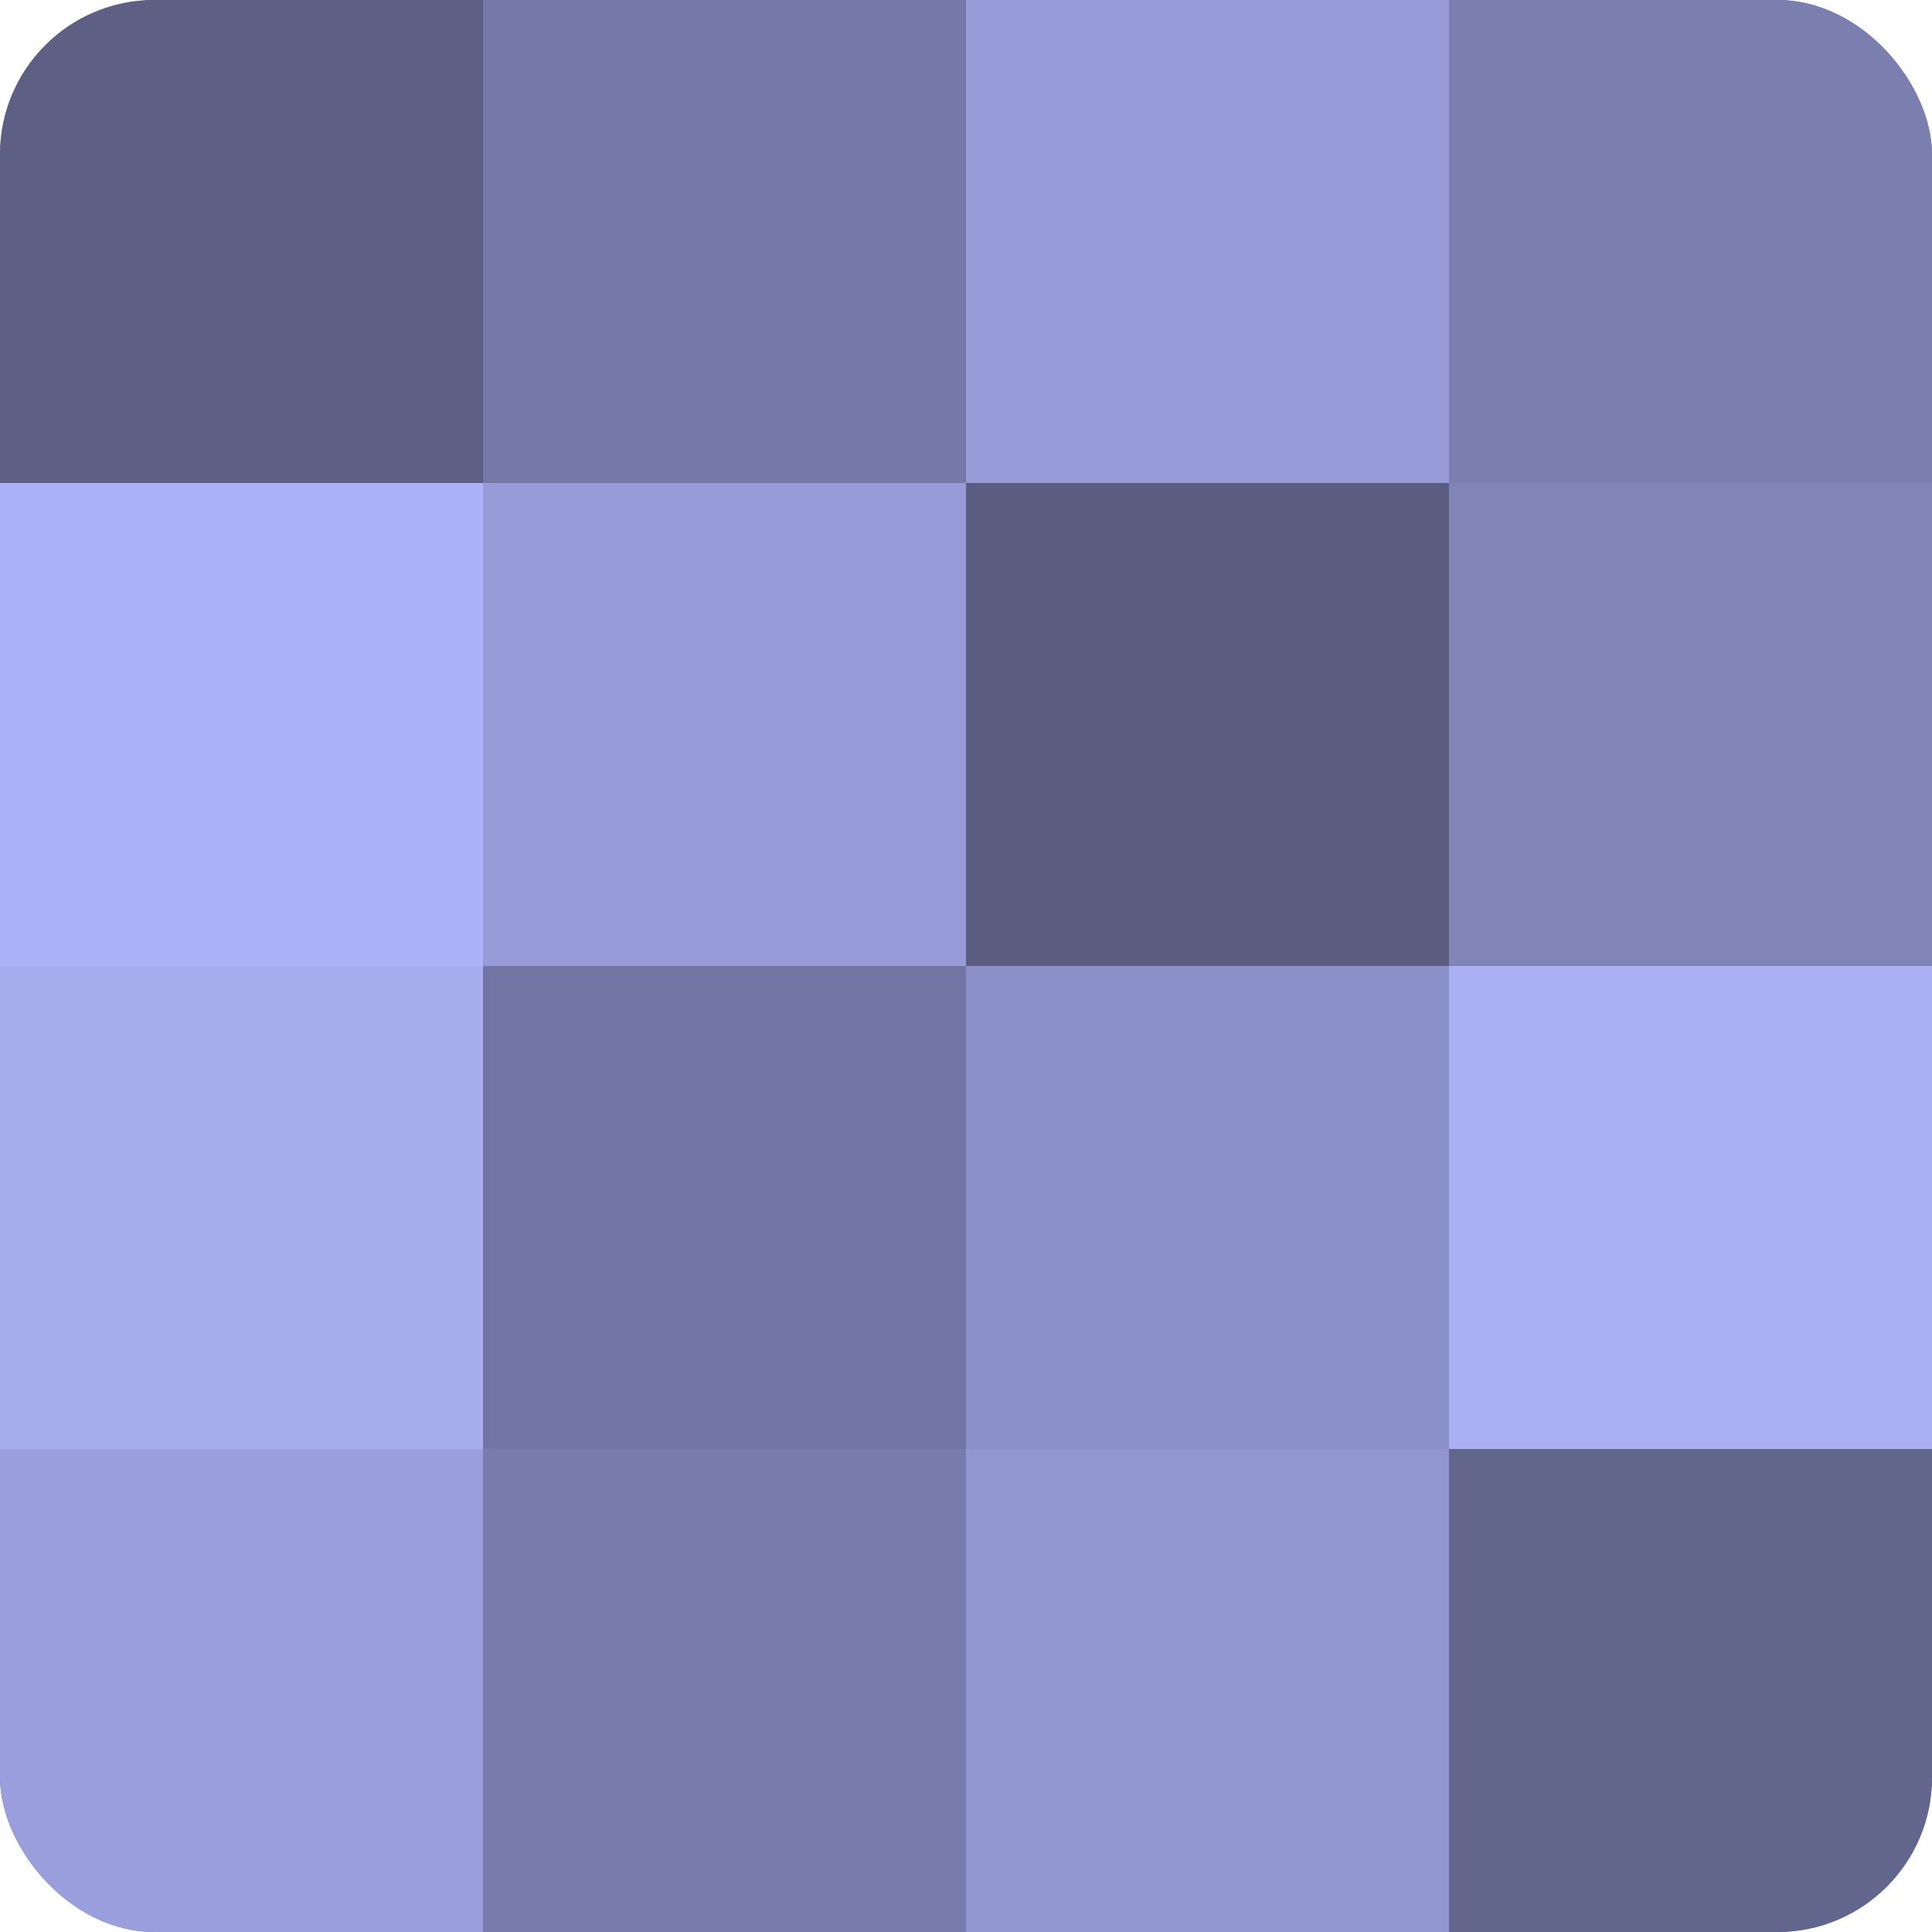
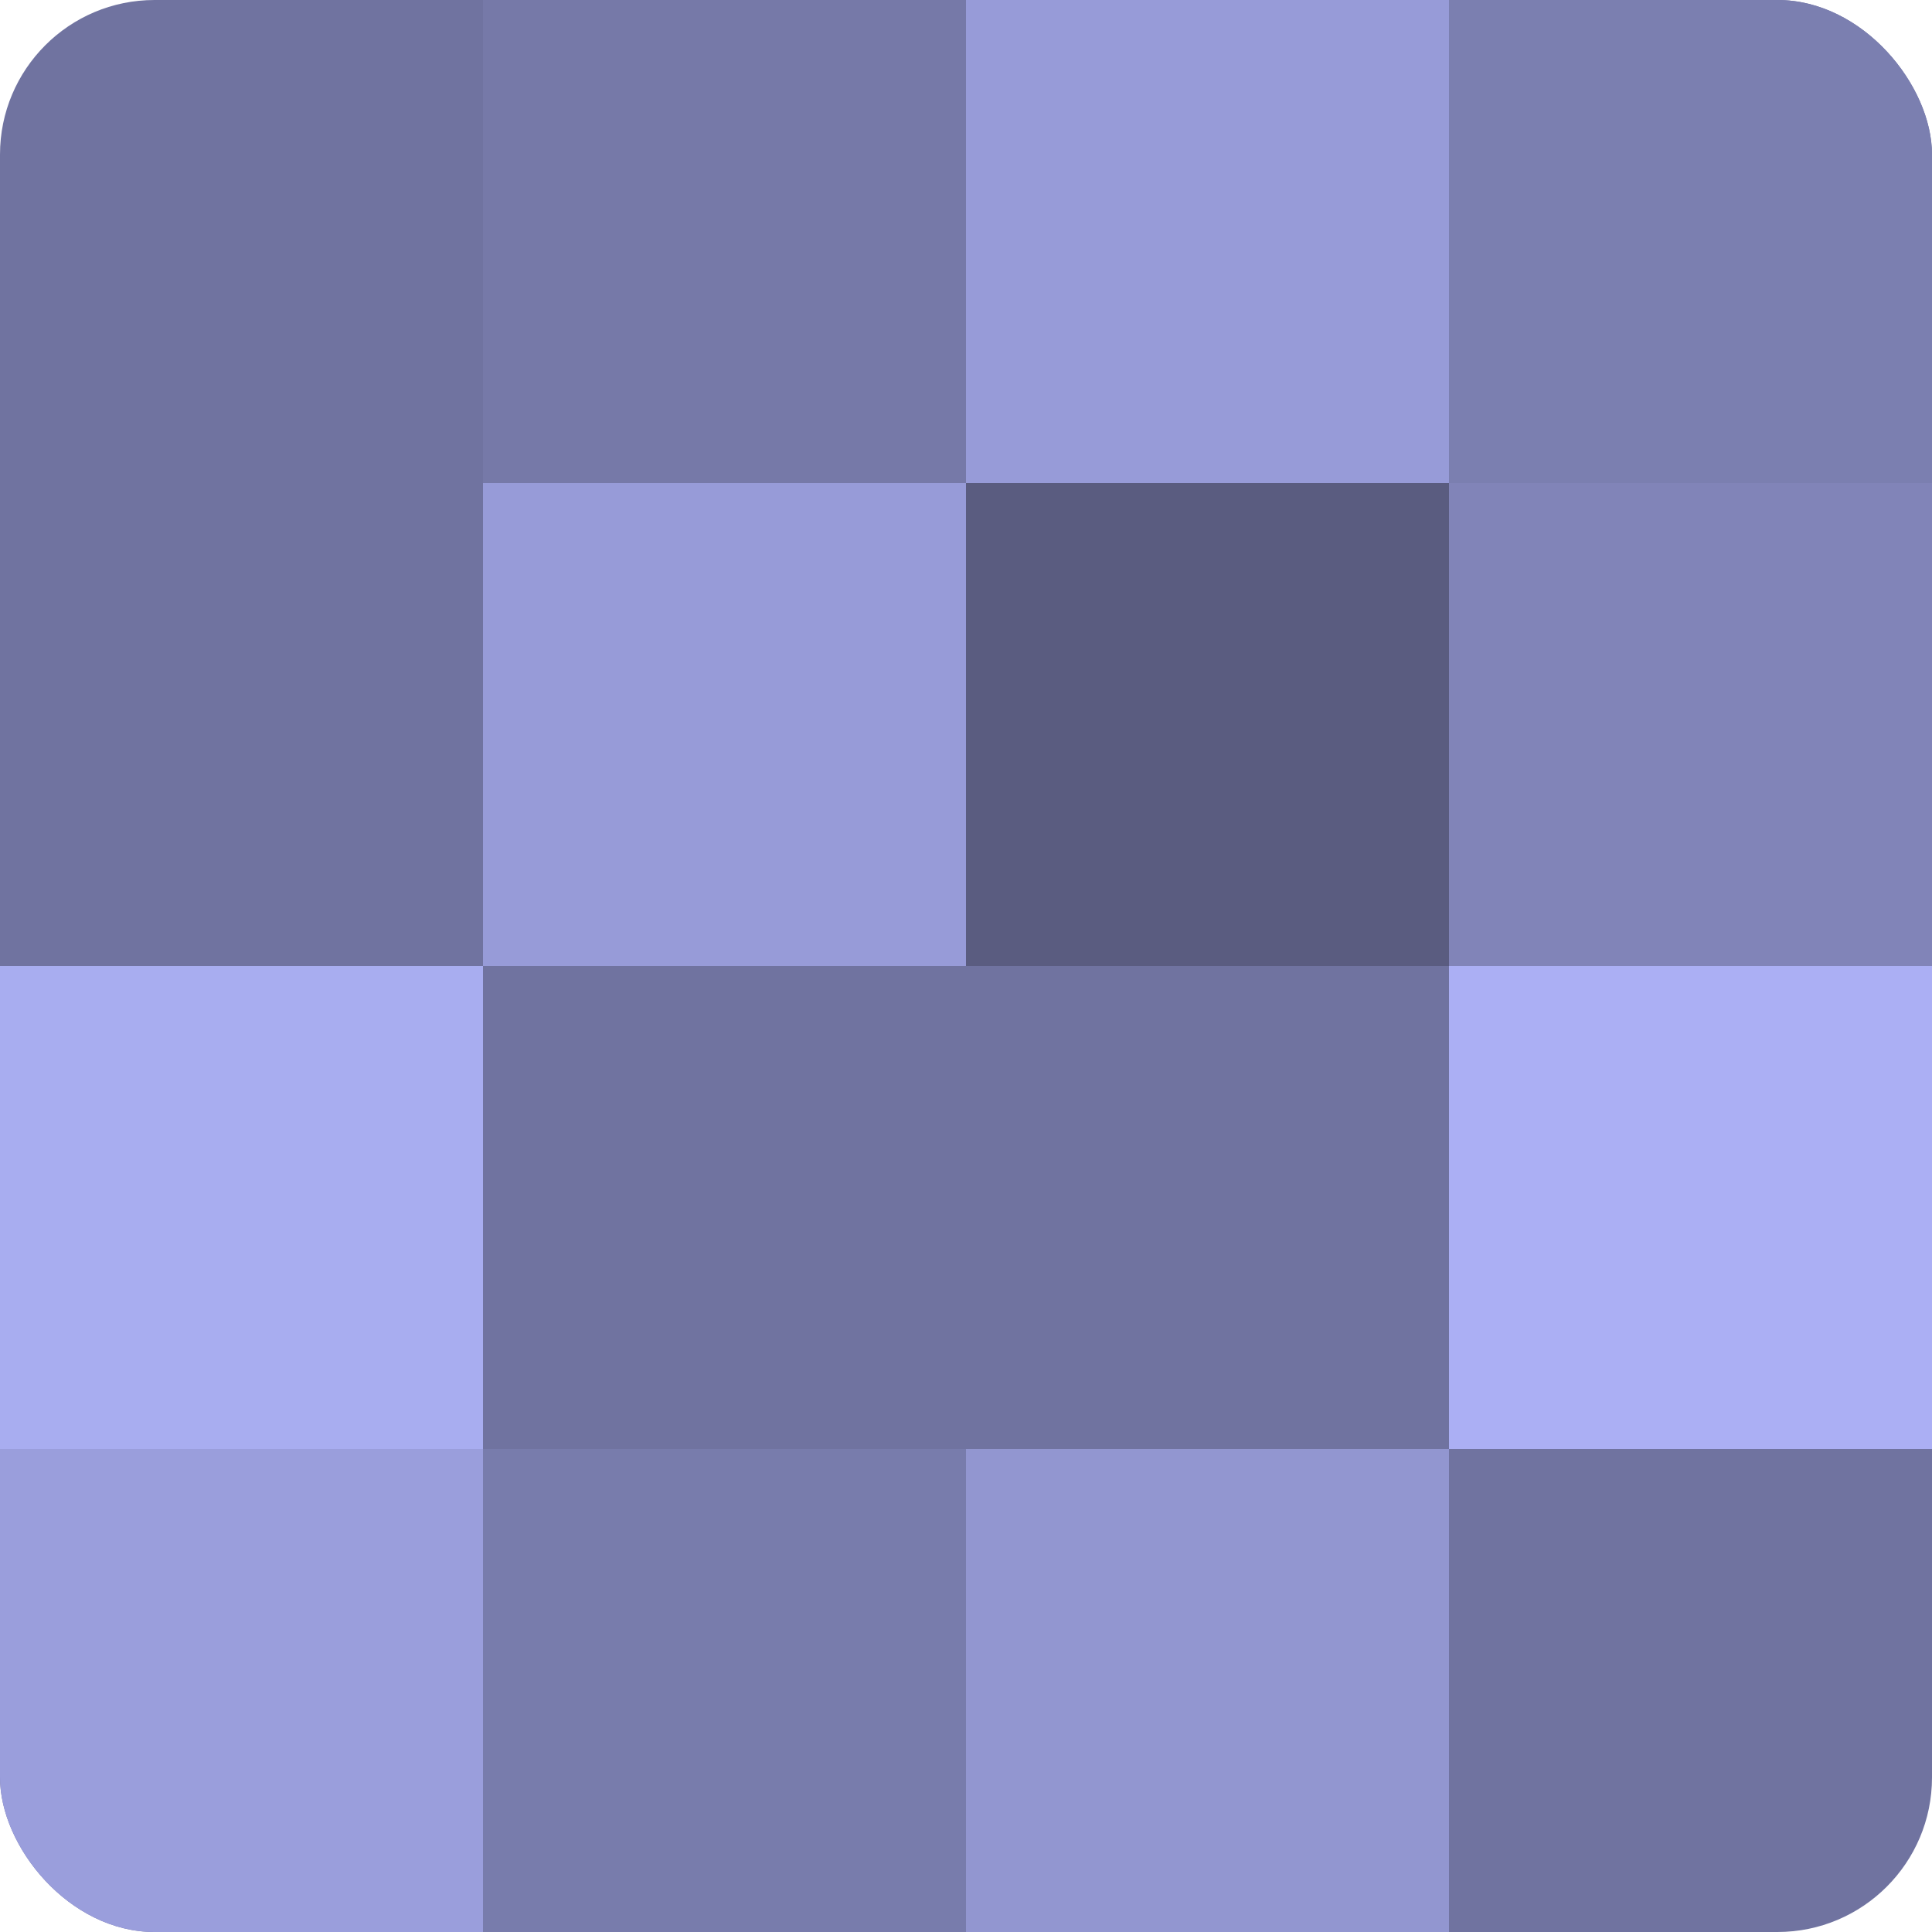
<svg xmlns="http://www.w3.org/2000/svg" width="60" height="60" viewBox="0 0 100 100" preserveAspectRatio="xMidYMid meet">
  <defs>
    <clipPath id="c" width="100" height="100">
      <rect width="100" height="100" rx="8" ry="8" />
    </clipPath>
  </defs>
  <g clip-path="url(#c)">
    <rect width="100" height="100" fill="#7073a0" />
-     <rect width="25" height="25" fill="#5d5f84" />
-     <rect y="25" width="25" height="25" fill="#adb2f8" />
    <rect y="50" width="25" height="25" fill="#a8adf0" />
    <rect y="75" width="25" height="25" fill="#9a9edc" />
    <rect x="25" width="25" height="25" fill="#7679a8" />
    <rect x="25" y="25" width="25" height="25" fill="#979bd8" />
-     <rect x="25" y="50" width="25" height="25" fill="#7376a4" />
    <rect x="25" y="75" width="25" height="25" fill="#787cac" />
    <rect x="50" width="25" height="25" fill="#979bd8" />
    <rect x="50" y="25" width="25" height="25" fill="#5a5c80" />
-     <rect x="50" y="50" width="25" height="25" fill="#8c90c8" />
    <rect x="50" y="75" width="25" height="25" fill="#9296d0" />
    <rect x="75" width="25" height="25" fill="#7b7fb0" />
    <rect x="75" y="25" width="25" height="25" fill="#8184b8" />
    <rect x="75" y="50" width="25" height="25" fill="#abaff4" />
-     <rect x="75" y="75" width="25" height="25" fill="#62658c" />
  </g>
</svg>